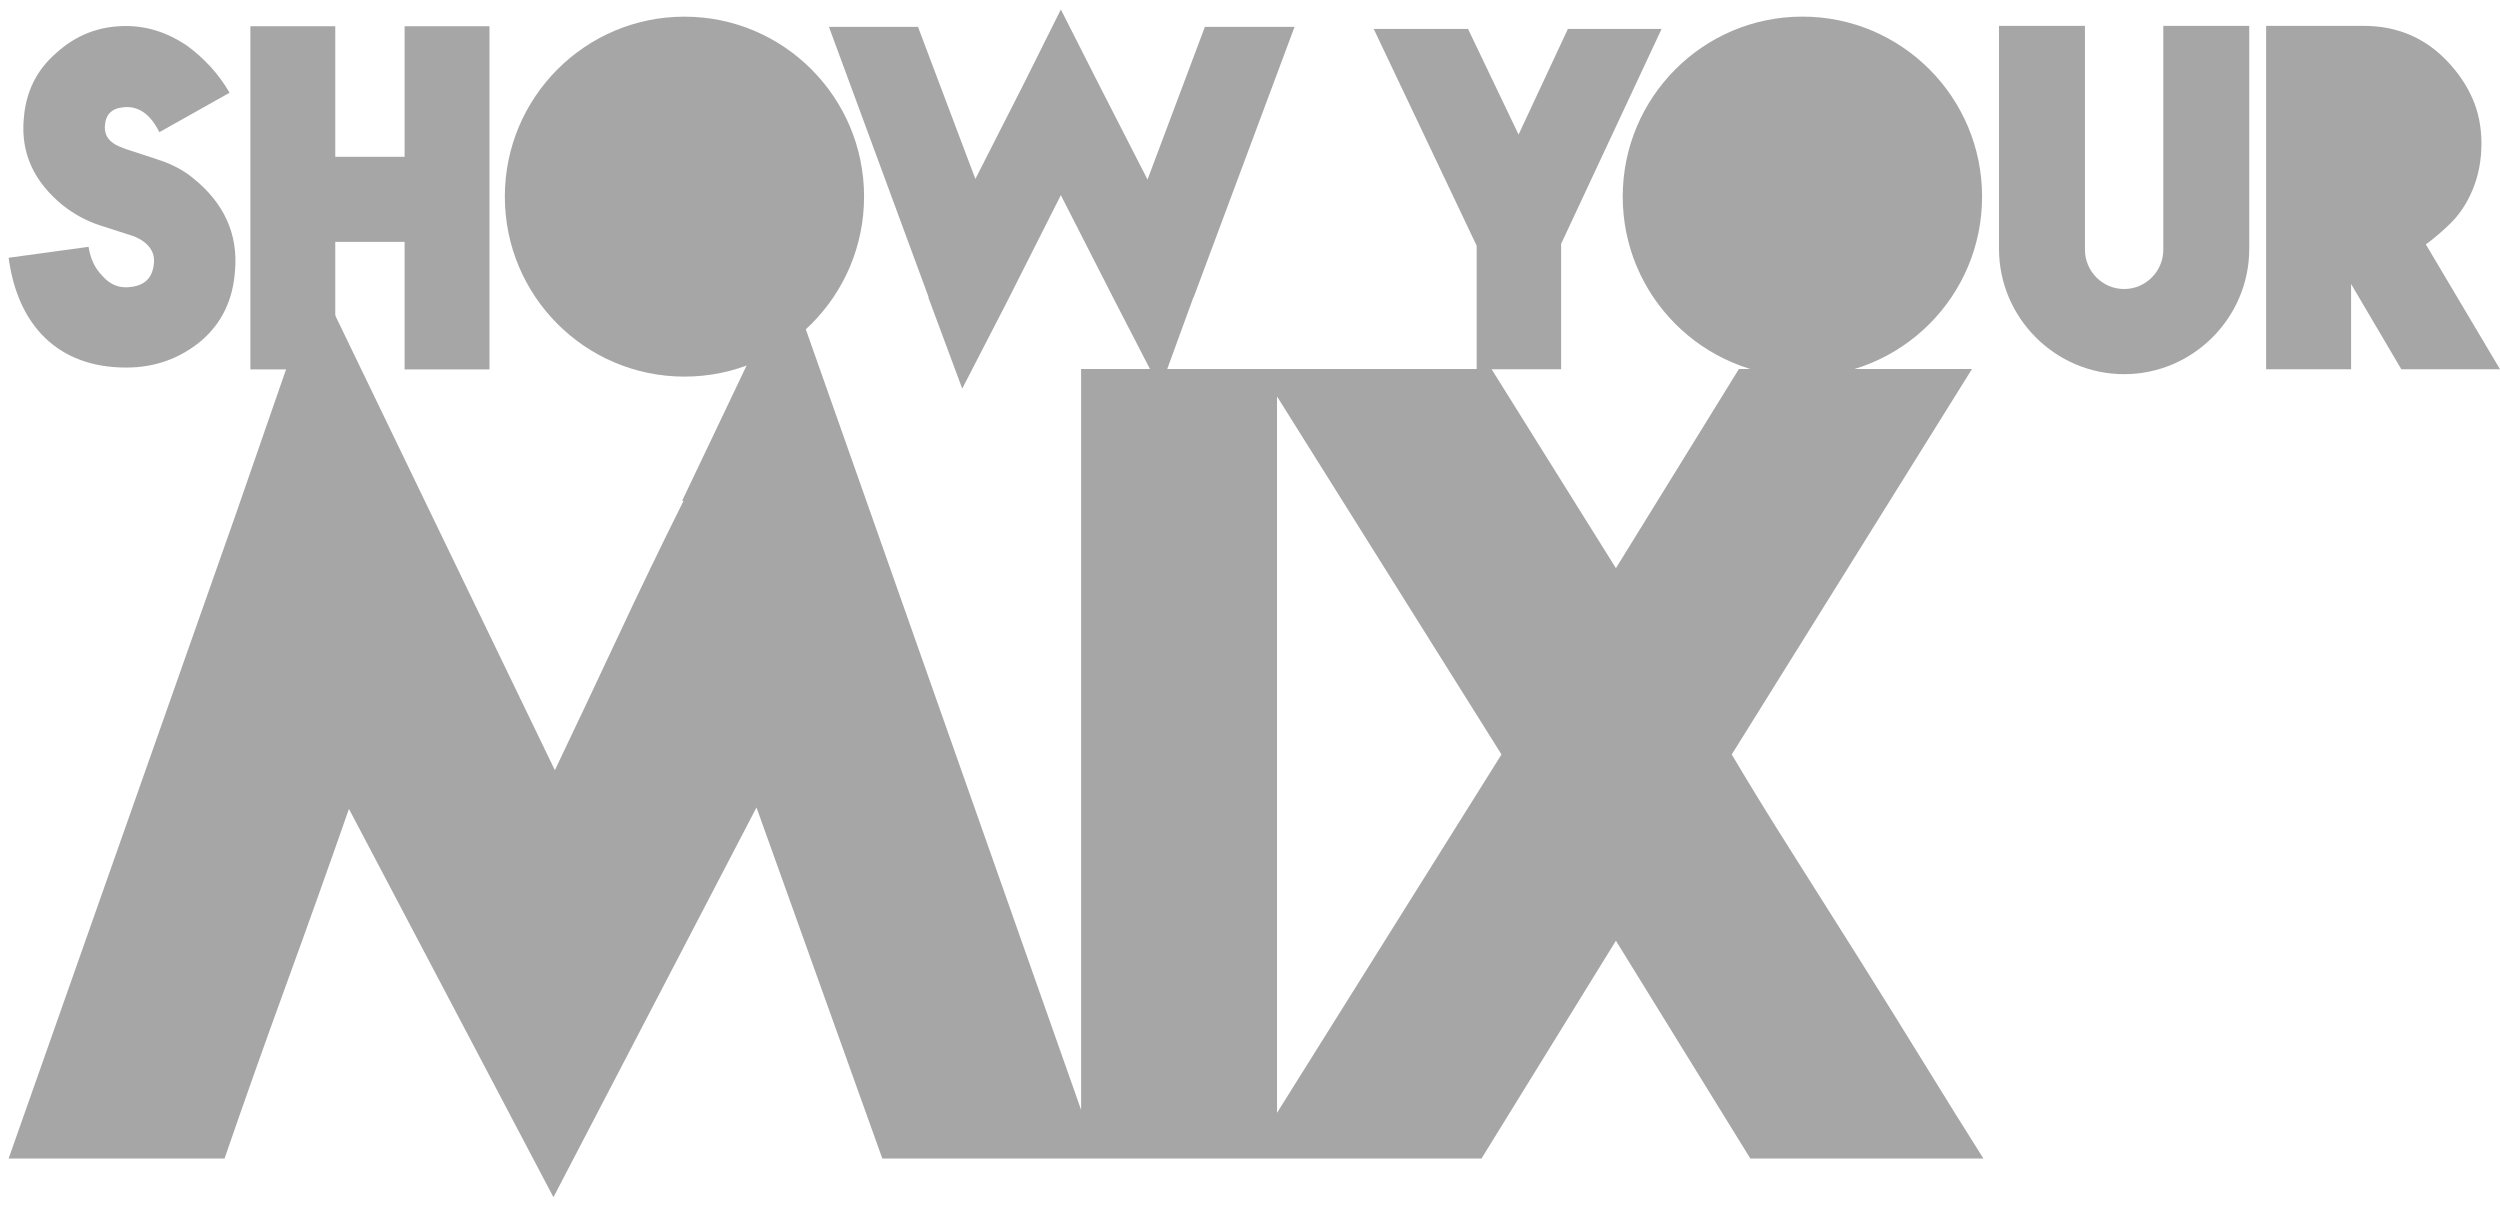
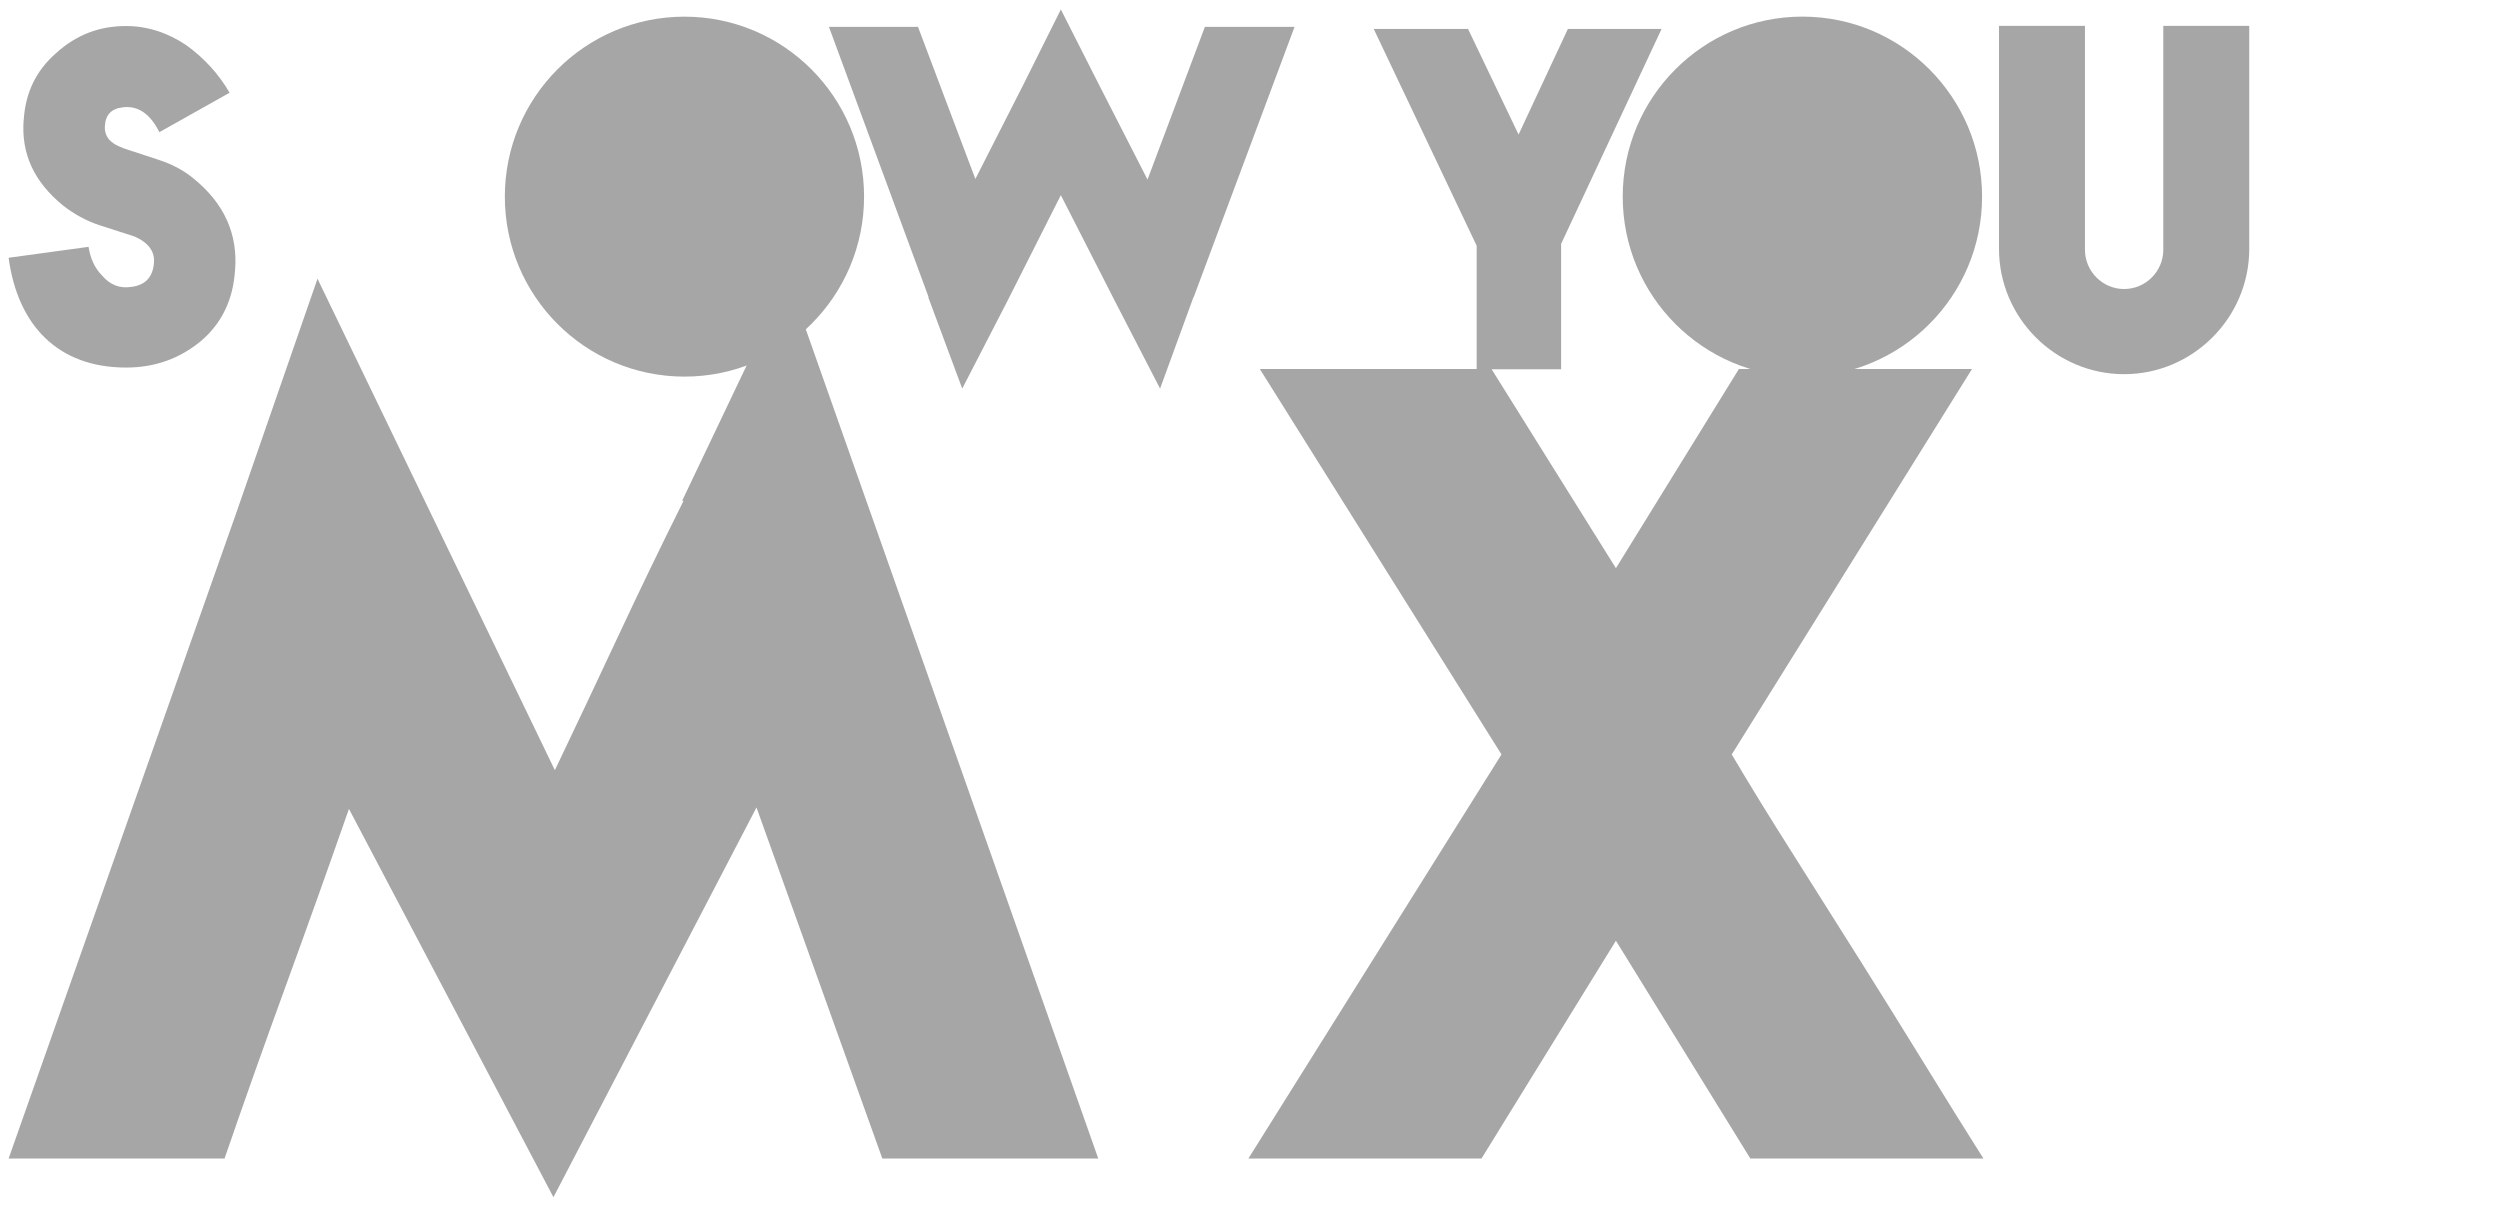
<svg xmlns="http://www.w3.org/2000/svg" width="290" height="140" xml:space="preserve" overflow="hidden">
  <g transform="translate(-18 -500)">
    <g>
      <g>
        <g>
-           <path d="M25.048 133.024C27.259 126.613 29.636 119.92 32.18 112.952 34.723 105.985 37.157 99.183 39.478 92.549L63.199 137.502 86.753 92.383 101.349 133.023 126.397 133.023 100.022 58.376 90.403 31.172 78.126 56.883 78.293 56.883C75.747 61.972 73.233 67.166 70.747 72.475 68.259 77.783 65.797 82.983 63.365 88.068L48.271 56.883 35.83 31.172 26.375 58.376 0 133.024 25.048 133.024ZM124.408 133.024 147.133 133.024 147.133 41.624 124.408 41.624 124.408 133.024ZM145.14 41.626 173.173 86.247 143.813 133.024 170.852 133.024 186.446 107.81 202.038 133.024 229.076 133.024C226.974 129.708 224.68 126.032 222.192 121.993 219.703 117.957 217.188 113.924 214.644 109.885 212.101 105.849 209.528 101.784 206.932 97.691 204.332 93.603 201.982 89.788 199.883 86.247L227.749 41.626 200.711 41.626 186.446 64.682 172.013 41.626 145.14 41.626Z" fill="#A6A6A6" fill-rule="nonzero" fill-opacity="1" transform="matrix(1 0 0 1.002 19 501.098)" />
+           <path d="M25.048 133.024C27.259 126.613 29.636 119.92 32.18 112.952 34.723 105.985 37.157 99.183 39.478 92.549L63.199 137.502 86.753 92.383 101.349 133.023 126.397 133.023 100.022 58.376 90.403 31.172 78.126 56.883 78.293 56.883C75.747 61.972 73.233 67.166 70.747 72.475 68.259 77.783 65.797 82.983 63.365 88.068L48.271 56.883 35.83 31.172 26.375 58.376 0 133.024 25.048 133.024ZZM145.14 41.626 173.173 86.247 143.813 133.024 170.852 133.024 186.446 107.81 202.038 133.024 229.076 133.024C226.974 129.708 224.68 126.032 222.192 121.993 219.703 117.957 217.188 113.924 214.644 109.885 212.101 105.849 209.528 101.784 206.932 97.691 204.332 93.603 201.982 89.788 199.883 86.247L227.749 41.626 200.711 41.626 186.446 64.682 172.013 41.626 145.14 41.626Z" fill="#A6A6A6" fill-rule="nonzero" fill-opacity="1" transform="matrix(1 0 0 1.002 19 501.098)" />
          <path d="M208.079 0.828C196.57 0.828 187.236 10.158 187.236 21.67 187.236 33.179 196.568 42.511 208.079 42.511 219.589 42.511 228.921 33.181 228.921 21.67 228.921 10.16 219.589 0.828 208.079 0.828" fill="#A6A6A6" fill-rule="nonzero" fill-opacity="1" transform="matrix(1 0 0 1.002 19 501.098)" />
          <path d="M180.874 2.257 175.155 14.481 169.294 2.257 158.353 2.257 170.293 27.354 170.293 41.651 180.089 41.651 180.089 27.138 191.742 2.257Z" fill="#A6A6A6" fill-rule="nonzero" fill-opacity="1" transform="matrix(1 0 0 1.002 19 501.098)" />
-           <path d="M282.852 25.145C284.193 23.942 285.116 22.552 285.809 20.907 286.502 19.262 286.847 17.466 286.847 15.521 286.847 13.621 286.502 11.884 285.809 10.311 285.116 8.734 284.12 7.274 282.825 5.93 280.234 3.242 277.019 1.898 273.18 1.898L270.059 1.898 261.872 1.898 261.872 41.651 271.726 41.651 271.726 31.782 277.554 41.651 289 41.651 280.397 27.196C281.664 26.292 282.852 25.145 282.852 25.145" fill="#A6A6A6" fill-rule="nonzero" fill-opacity="1" transform="matrix(1 0 0 1.002 19 501.098)" />
          <path d="M249.942 27.82C249.942 30.319 247.898 32.363 245.398 32.363 242.897 32.363 240.855 30.317 240.855 27.82L240.855 1.9 230.884 1.9 230.884 27.709C230.884 35.69 237.415 42.222 245.398 42.222 253.379 42.222 259.913 35.69 259.913 27.709L259.913 1.9 249.942 1.9 249.942 27.82Z" fill="#A6A6A6" fill-rule="nonzero" fill-opacity="1" transform="matrix(1 0 0 1.002 19 501.098)" />
          <path d="M26.266 30.219C26.618 26.005 25.002 22.423 21.42 19.543 20.226 18.559 18.822 17.857 17.278 17.366L13.205 16.032 13.274 16.032C11.798 15.541 11.096 14.697 11.167 13.504 11.239 12.17 11.94 11.466 13.274 11.327 15.03 11.116 16.435 12.1 17.487 14.205L25.634 9.64C24.37 7.463 22.684 5.638 20.647 4.161 18.47 2.688 16.083 1.917 13.626 1.917 10.465 1.917 7.796 2.969 5.48 5.076 3.23 7.043 1.966 9.57 1.755 12.73L1.755 12.661C1.404 16.664 2.95 19.964 6.321 22.703 7.585 23.687 8.991 24.458 10.464 24.951L14.606 26.285C16.222 26.989 16.994 28.042 16.855 29.376 16.713 30.99 15.871 31.904 14.256 32.115 12.921 32.326 11.798 31.904 10.885 30.851 9.973 29.937 9.482 28.814 9.271 27.48L0 28.744C1.054 36.609 5.759 41.456 13.626 41.456 16.995 41.456 19.876 40.402 22.334 38.365 24.722 36.329 26.056 33.588 26.266 30.149L26.266 30.219Z" fill="#A6A6A6" fill-rule="nonzero" fill-opacity="1" transform="matrix(1 0 0 1.002 19 501.098)" />
-           <path d="M37.891 1.942 37.891 17.057 45.933 17.057 45.933 1.942 55.78 1.942 55.78 41.671 45.933 41.671 45.933 26.904 37.891 26.904 37.891 41.671 28.046 41.671 28.046 1.942Z" fill="#A6A6A6" fill-rule="nonzero" fill-opacity="1" transform="matrix(1 0 0 1.002 19 501.098)" />
          <path d="M149.169 2.012 137.451 33.352 137.451 33.282 133.568 43.892 128.367 33.838 122.058 21.497C120.994 23.576 119.954 25.634 118.936 27.666 117.918 29.701 116.88 31.756 115.816 33.838L110.619 43.891 106.666 33.281 106.736 33.35 95.156 2.012 105.487 2.012 112.143 19.622 117.691 8.737 122.059 0 126.496 8.737 132.112 19.692 138.768 2.012 149.169 2.012Z" fill="#A6A6A6" fill-rule="nonzero" fill-opacity="1" transform="matrix(1 0 0 1.002 19 501.098)" />
          <path d="M78.397 0.833C66.889 0.833 57.561 10.161 57.561 21.668 57.561 33.175 66.889 42.504 78.397 42.504 89.903 42.504 99.232 33.175 99.232 21.668 99.232 10.16 89.903 0.833 78.397 0.833" fill="#A6A6A6" fill-rule="nonzero" fill-opacity="1" transform="matrix(1 0 0 1.002 19 501.098)" />
        </g>
      </g>
    </g>
  </g>
</svg>